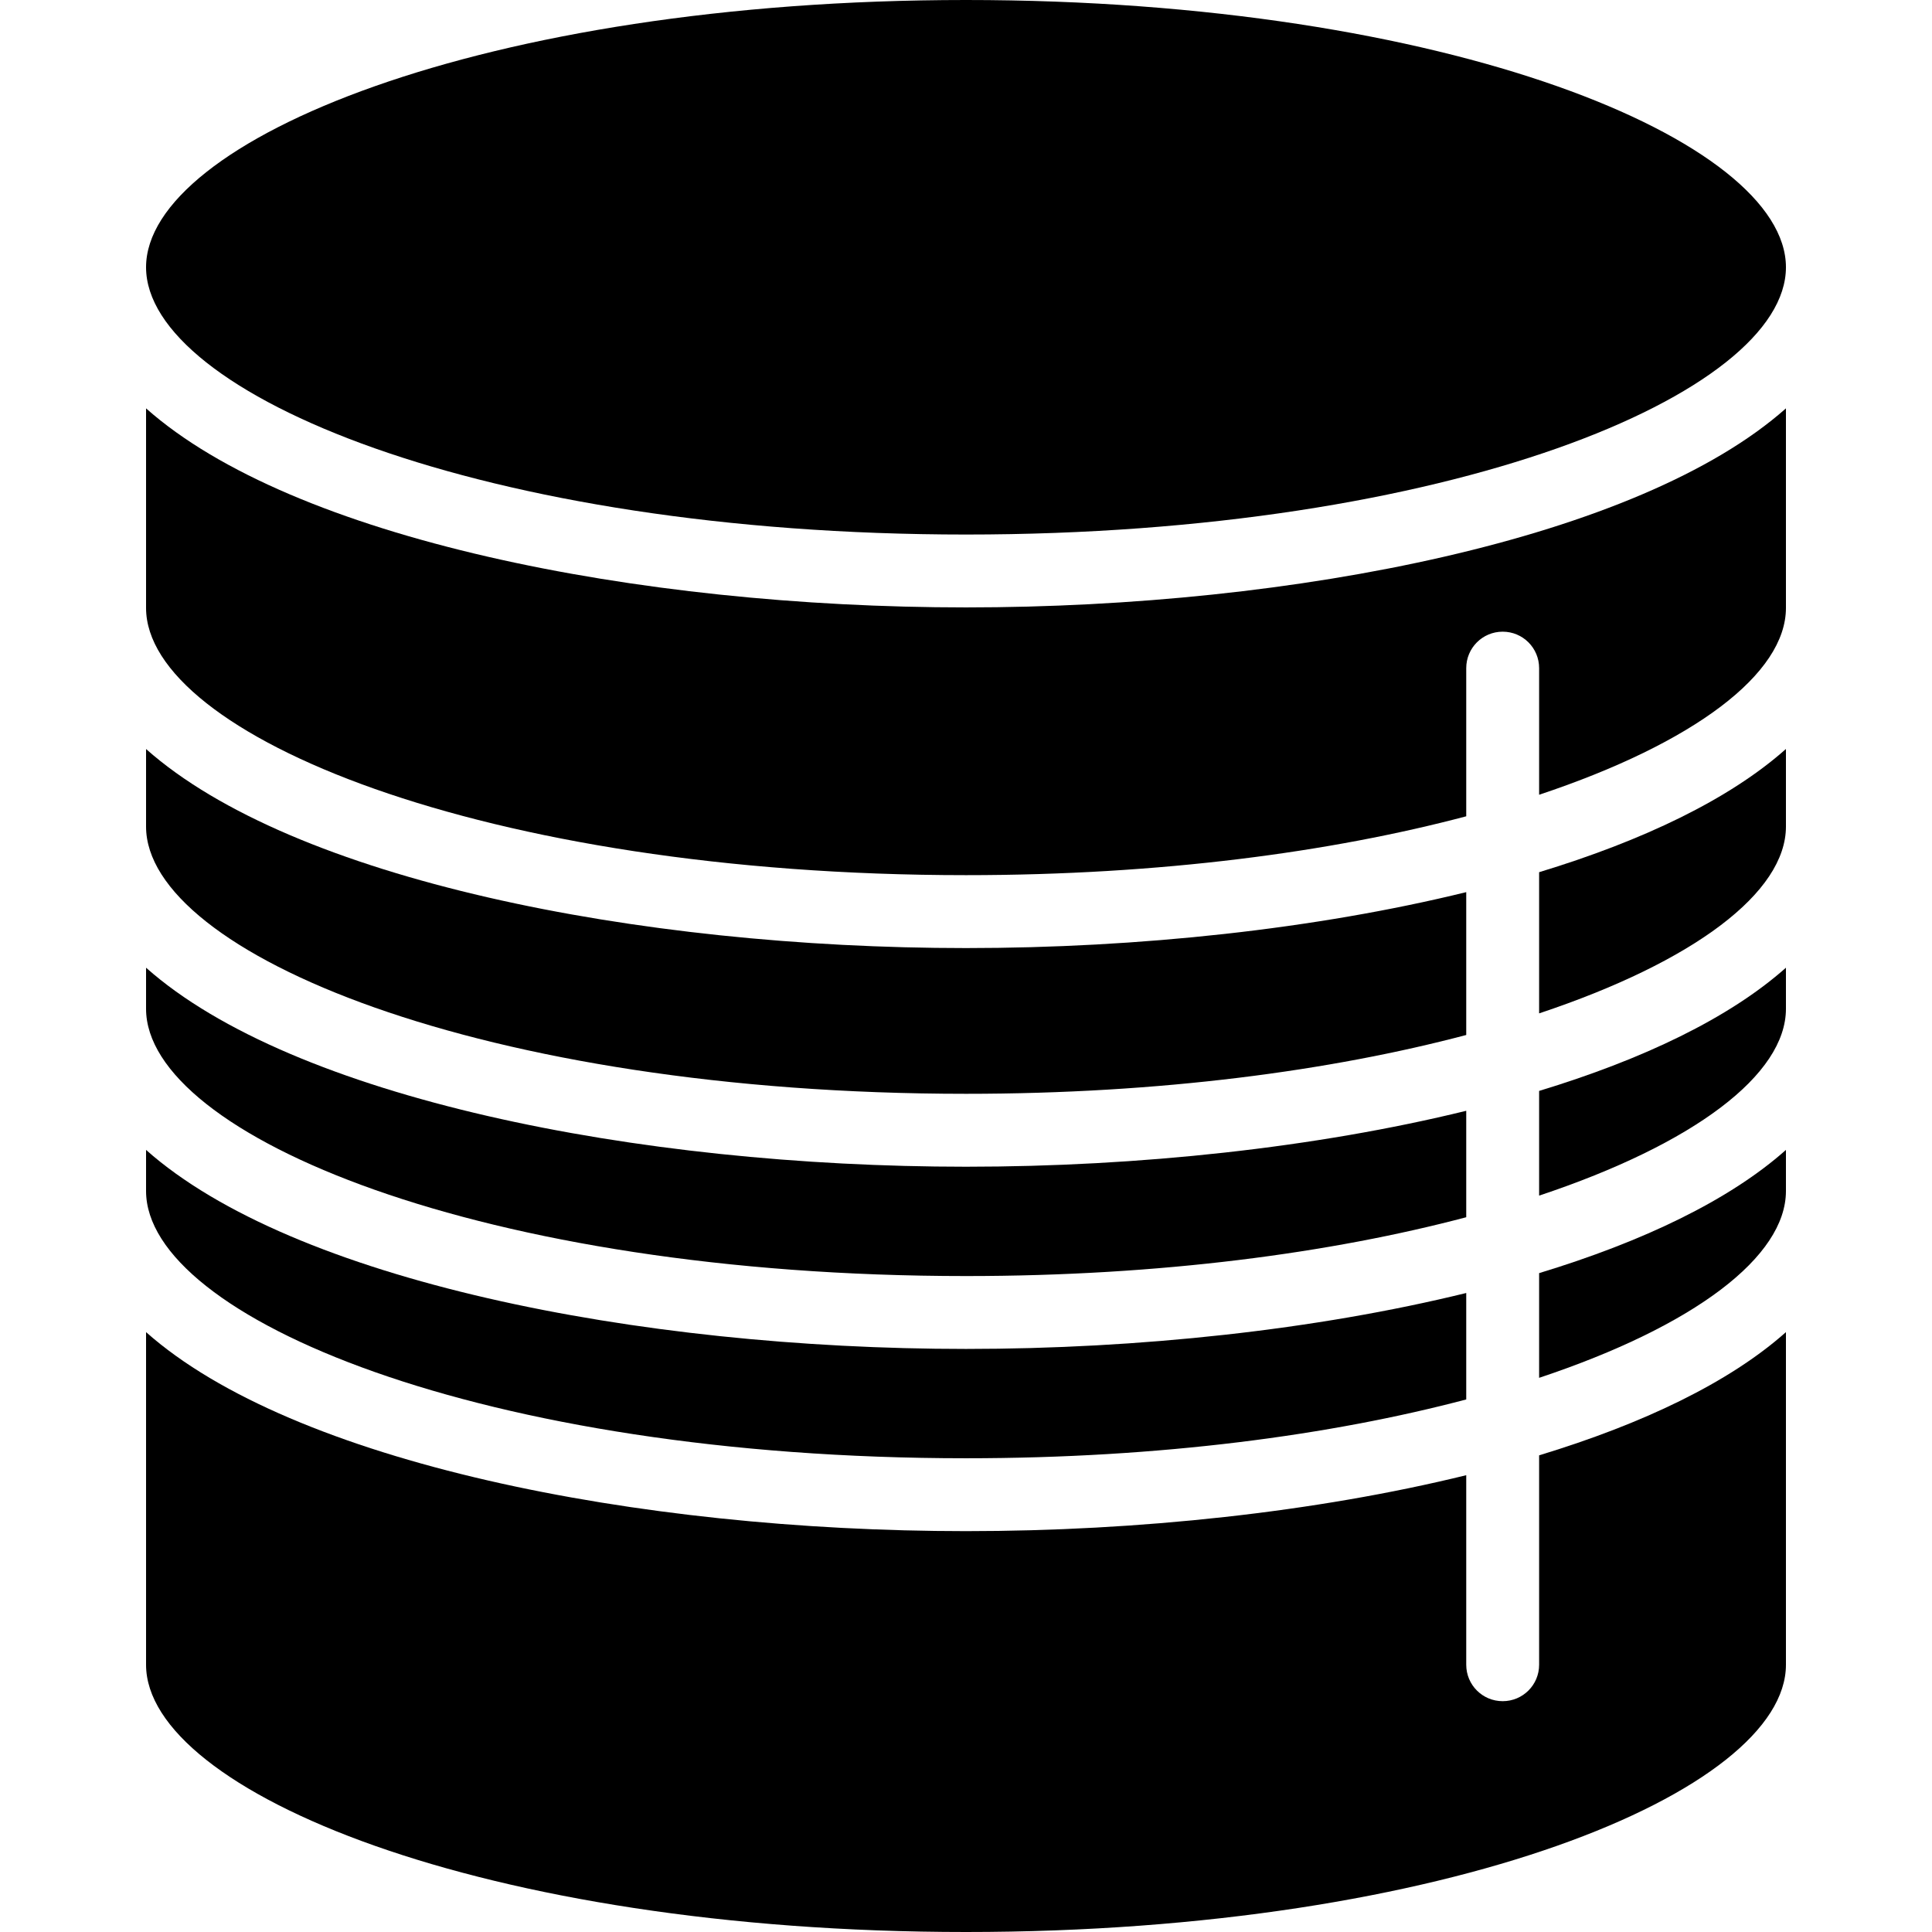
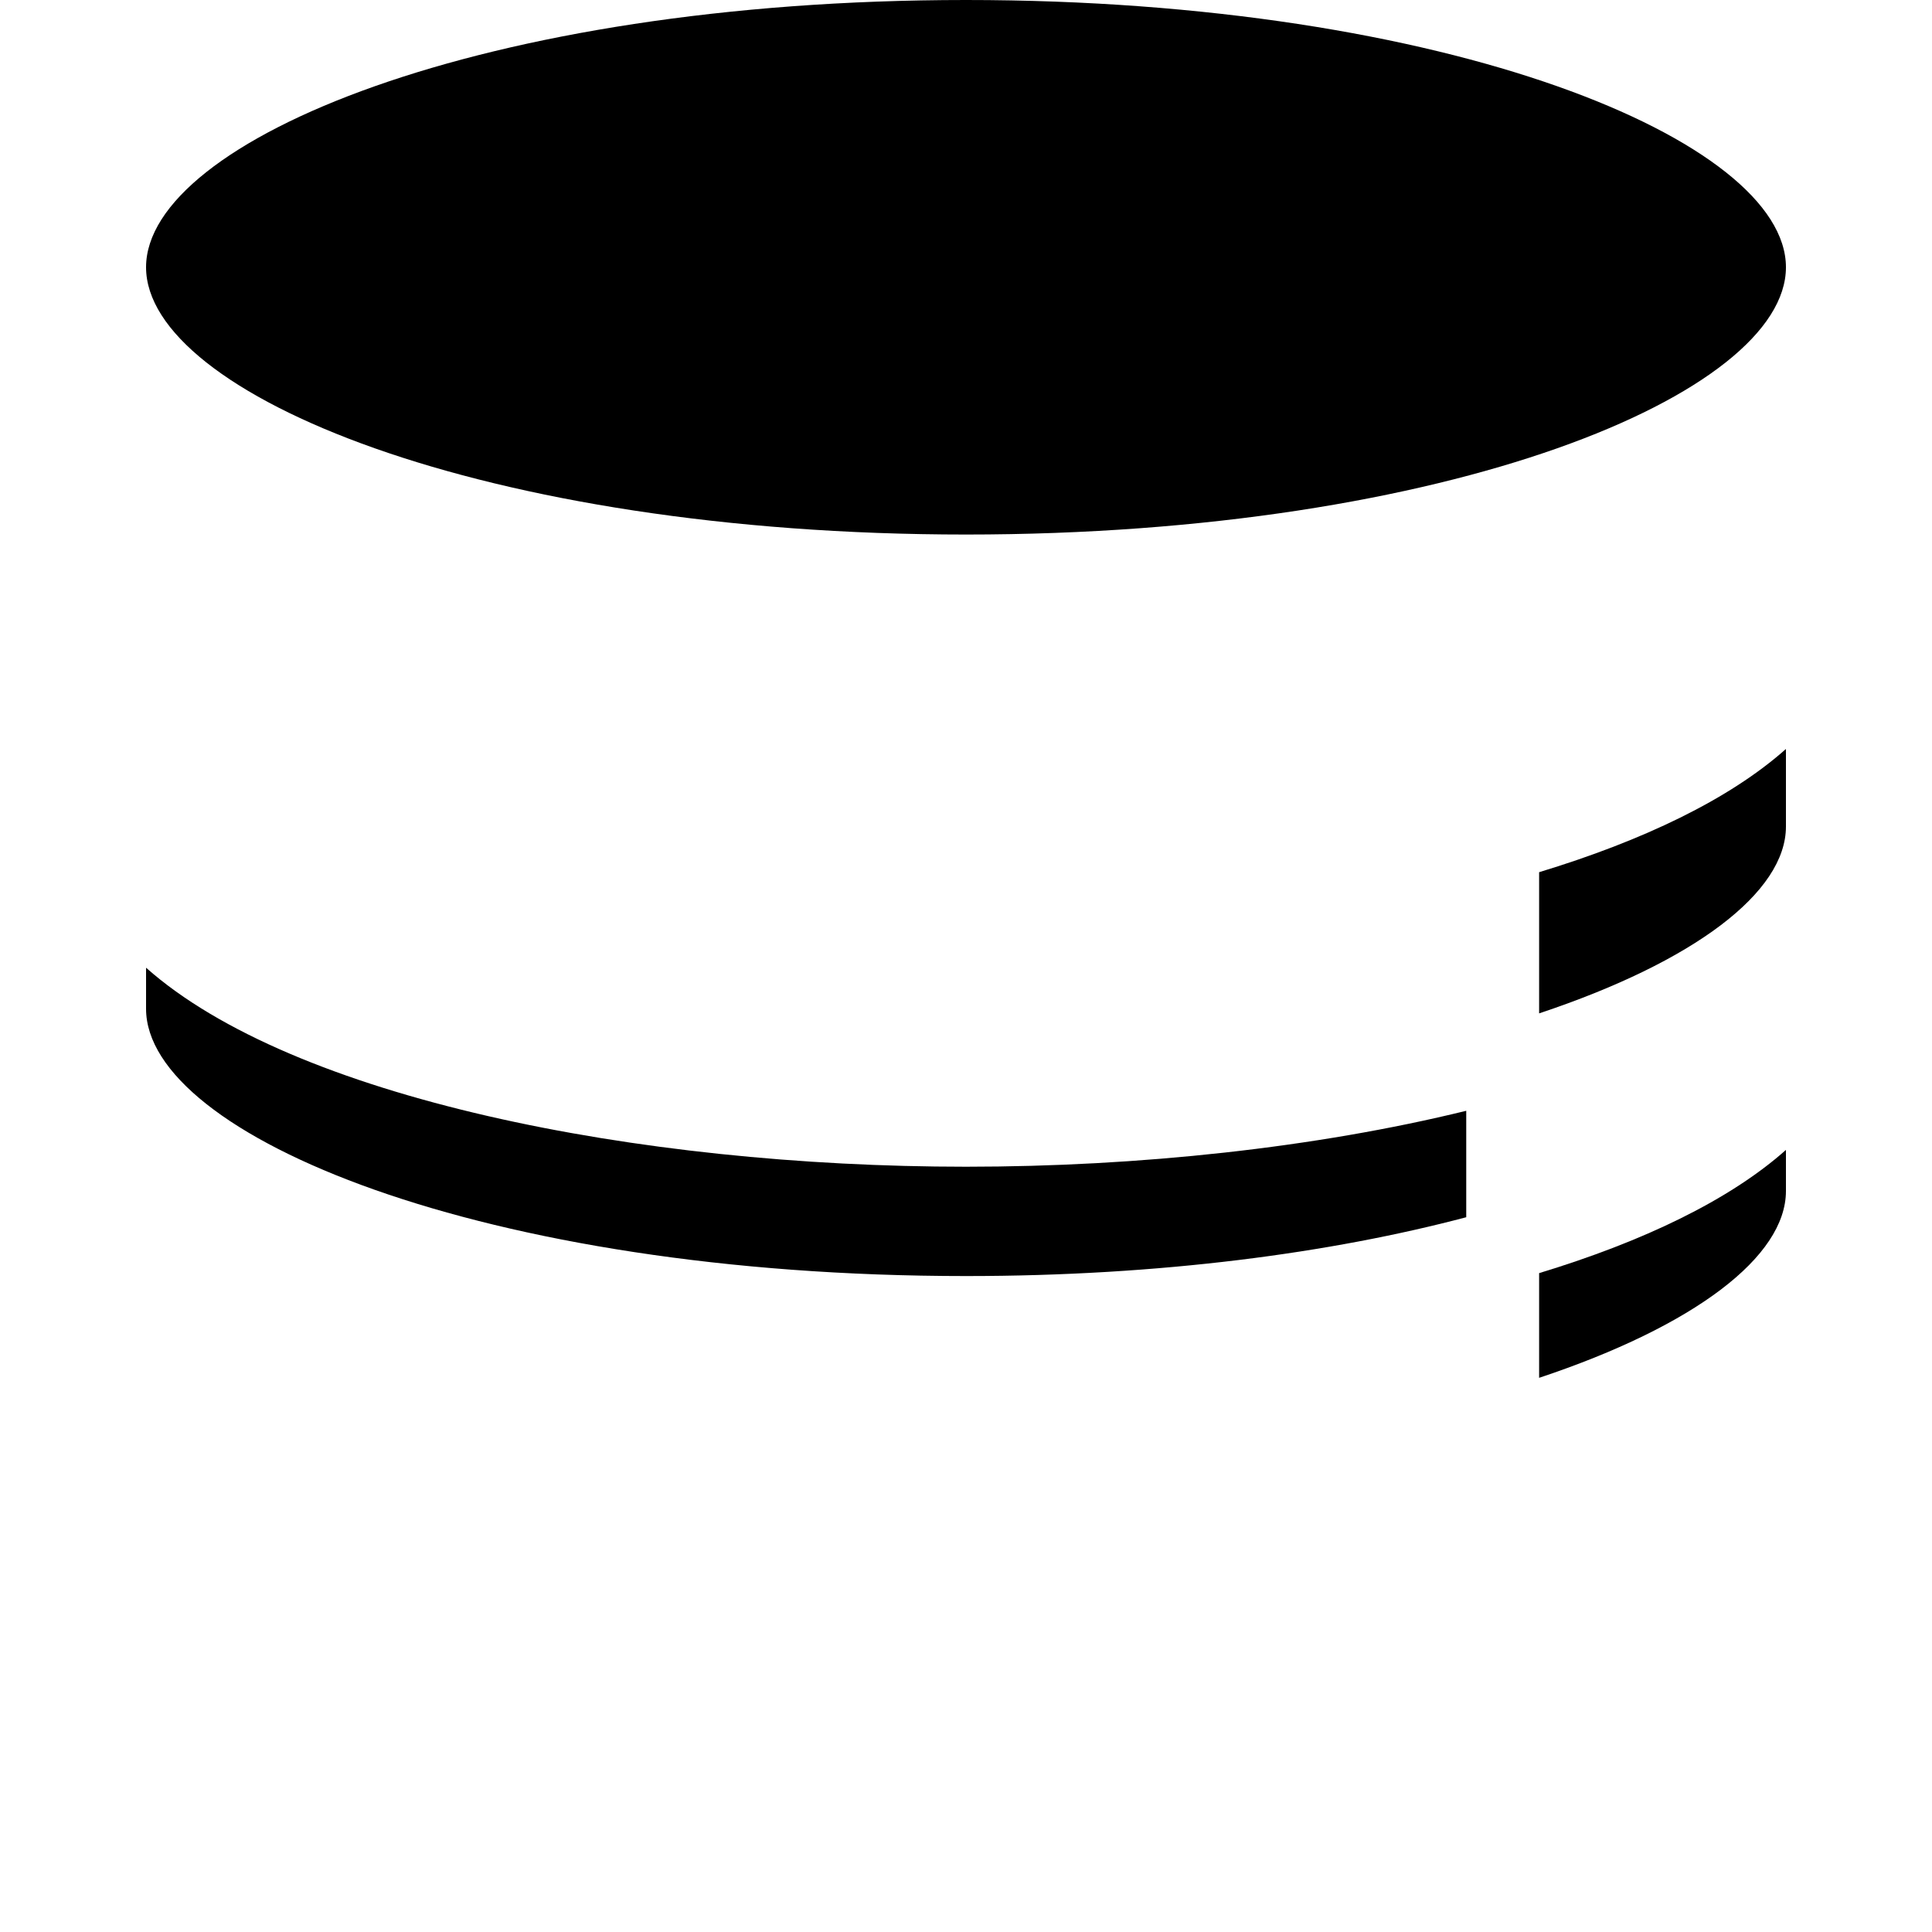
<svg xmlns="http://www.w3.org/2000/svg" version="1.1" id="Capa_1" x="0px" y="0px" width="53.016px" height="53.016px" viewBox="0 0 53.016 53.016" style="enable-background:new 0 0 53.016 53.016;" xml:space="preserve">
  <g>
    <path d="M49.008,32.682c0,1.804-2.514,3.709-6.773,5.127v-2.873c2.85-0.866,5.217-1.998,6.773-3.381V32.682z" />
-     <path d="M49.008,27.682c0,1.804-2.514,3.709-6.773,5.127v-2.873c2.85-0.866,5.217-1.998,6.773-3.381V27.682z" />
    <path d="M49.008,22.682c0,1.803-2.514,3.708-6.773,5.126v-3.874c2.85-0.866,5.217-1.998,6.773-3.381V22.682z" />
-     <path d="M49.008,16.682c0,1.803-2.514,3.708-6.773,5.127v-3.475c0-0.553-0.447-1-1-1s-1,0.447-1,1V22.4   c-3.699,0.979-8.377,1.615-13.727,1.615c-13.26,0-22.5-3.864-22.5-7.333v-5.476c4.019,3.569,13.472,5.462,22.5,5.462   c9.027,0,18.48-1.893,22.5-5.462V16.682z" />
-     <path d="M26.508,26.016c4.741,0,9.6-0.522,13.727-1.535v3.92c-3.699,0.978-8.377,1.614-13.727,1.614   c-13.26,0-22.5-3.864-22.5-7.333v-2.128C8.027,24.123,17.48,26.016,26.508,26.016z" />
    <path d="M26.508,32.016c4.741,0,9.6-0.522,13.727-1.535v2.921c-3.699,0.978-8.377,1.614-13.727,1.614   c-13.26,0-22.5-3.864-22.5-7.334v-1.127C8.027,30.123,17.48,32.016,26.508,32.016z" />
-     <path d="M26.508,37.016c4.741,0,9.6-0.522,13.727-1.535v2.921c-3.699,0.978-8.377,1.614-13.727,1.614   c-13.26,0-22.5-3.864-22.5-7.334v-1.127C8.027,35.123,17.48,37.016,26.508,37.016z" />
-     <path d="M26.508,53.016c-13.26,0-22.5-3.864-22.5-7.334v-9.127c4.019,3.568,13.472,5.461,22.5,5.461   c4.741,0,9.6-0.522,13.727-1.535v5.201c0,0.554,0.447,1,1,1s1-0.446,1-1v-5.746c2.85-0.866,5.217-1.998,6.773-3.381v9.127   C49.008,49.15,39.768,53.016,26.508,53.016z" />
    <path d="M26.508,0c13.26,0,22.5,3.865,22.5,7.334c0,3.469-9.24,7.334-22.5,7.334s-22.5-3.865-22.5-7.334   C4.008,3.865,13.248,0,26.508,0z" />
  </g>
  <g>
</g>
  <g>
</g>
  <g>
</g>
  <g>
</g>
  <g>
</g>
  <g>
</g>
  <g>
</g>
  <g>
</g>
  <g>
</g>
  <g>
</g>
  <g>
</g>
  <g>
</g>
  <g>
</g>
  <g>
</g>
  <g>
</g>
</svg>